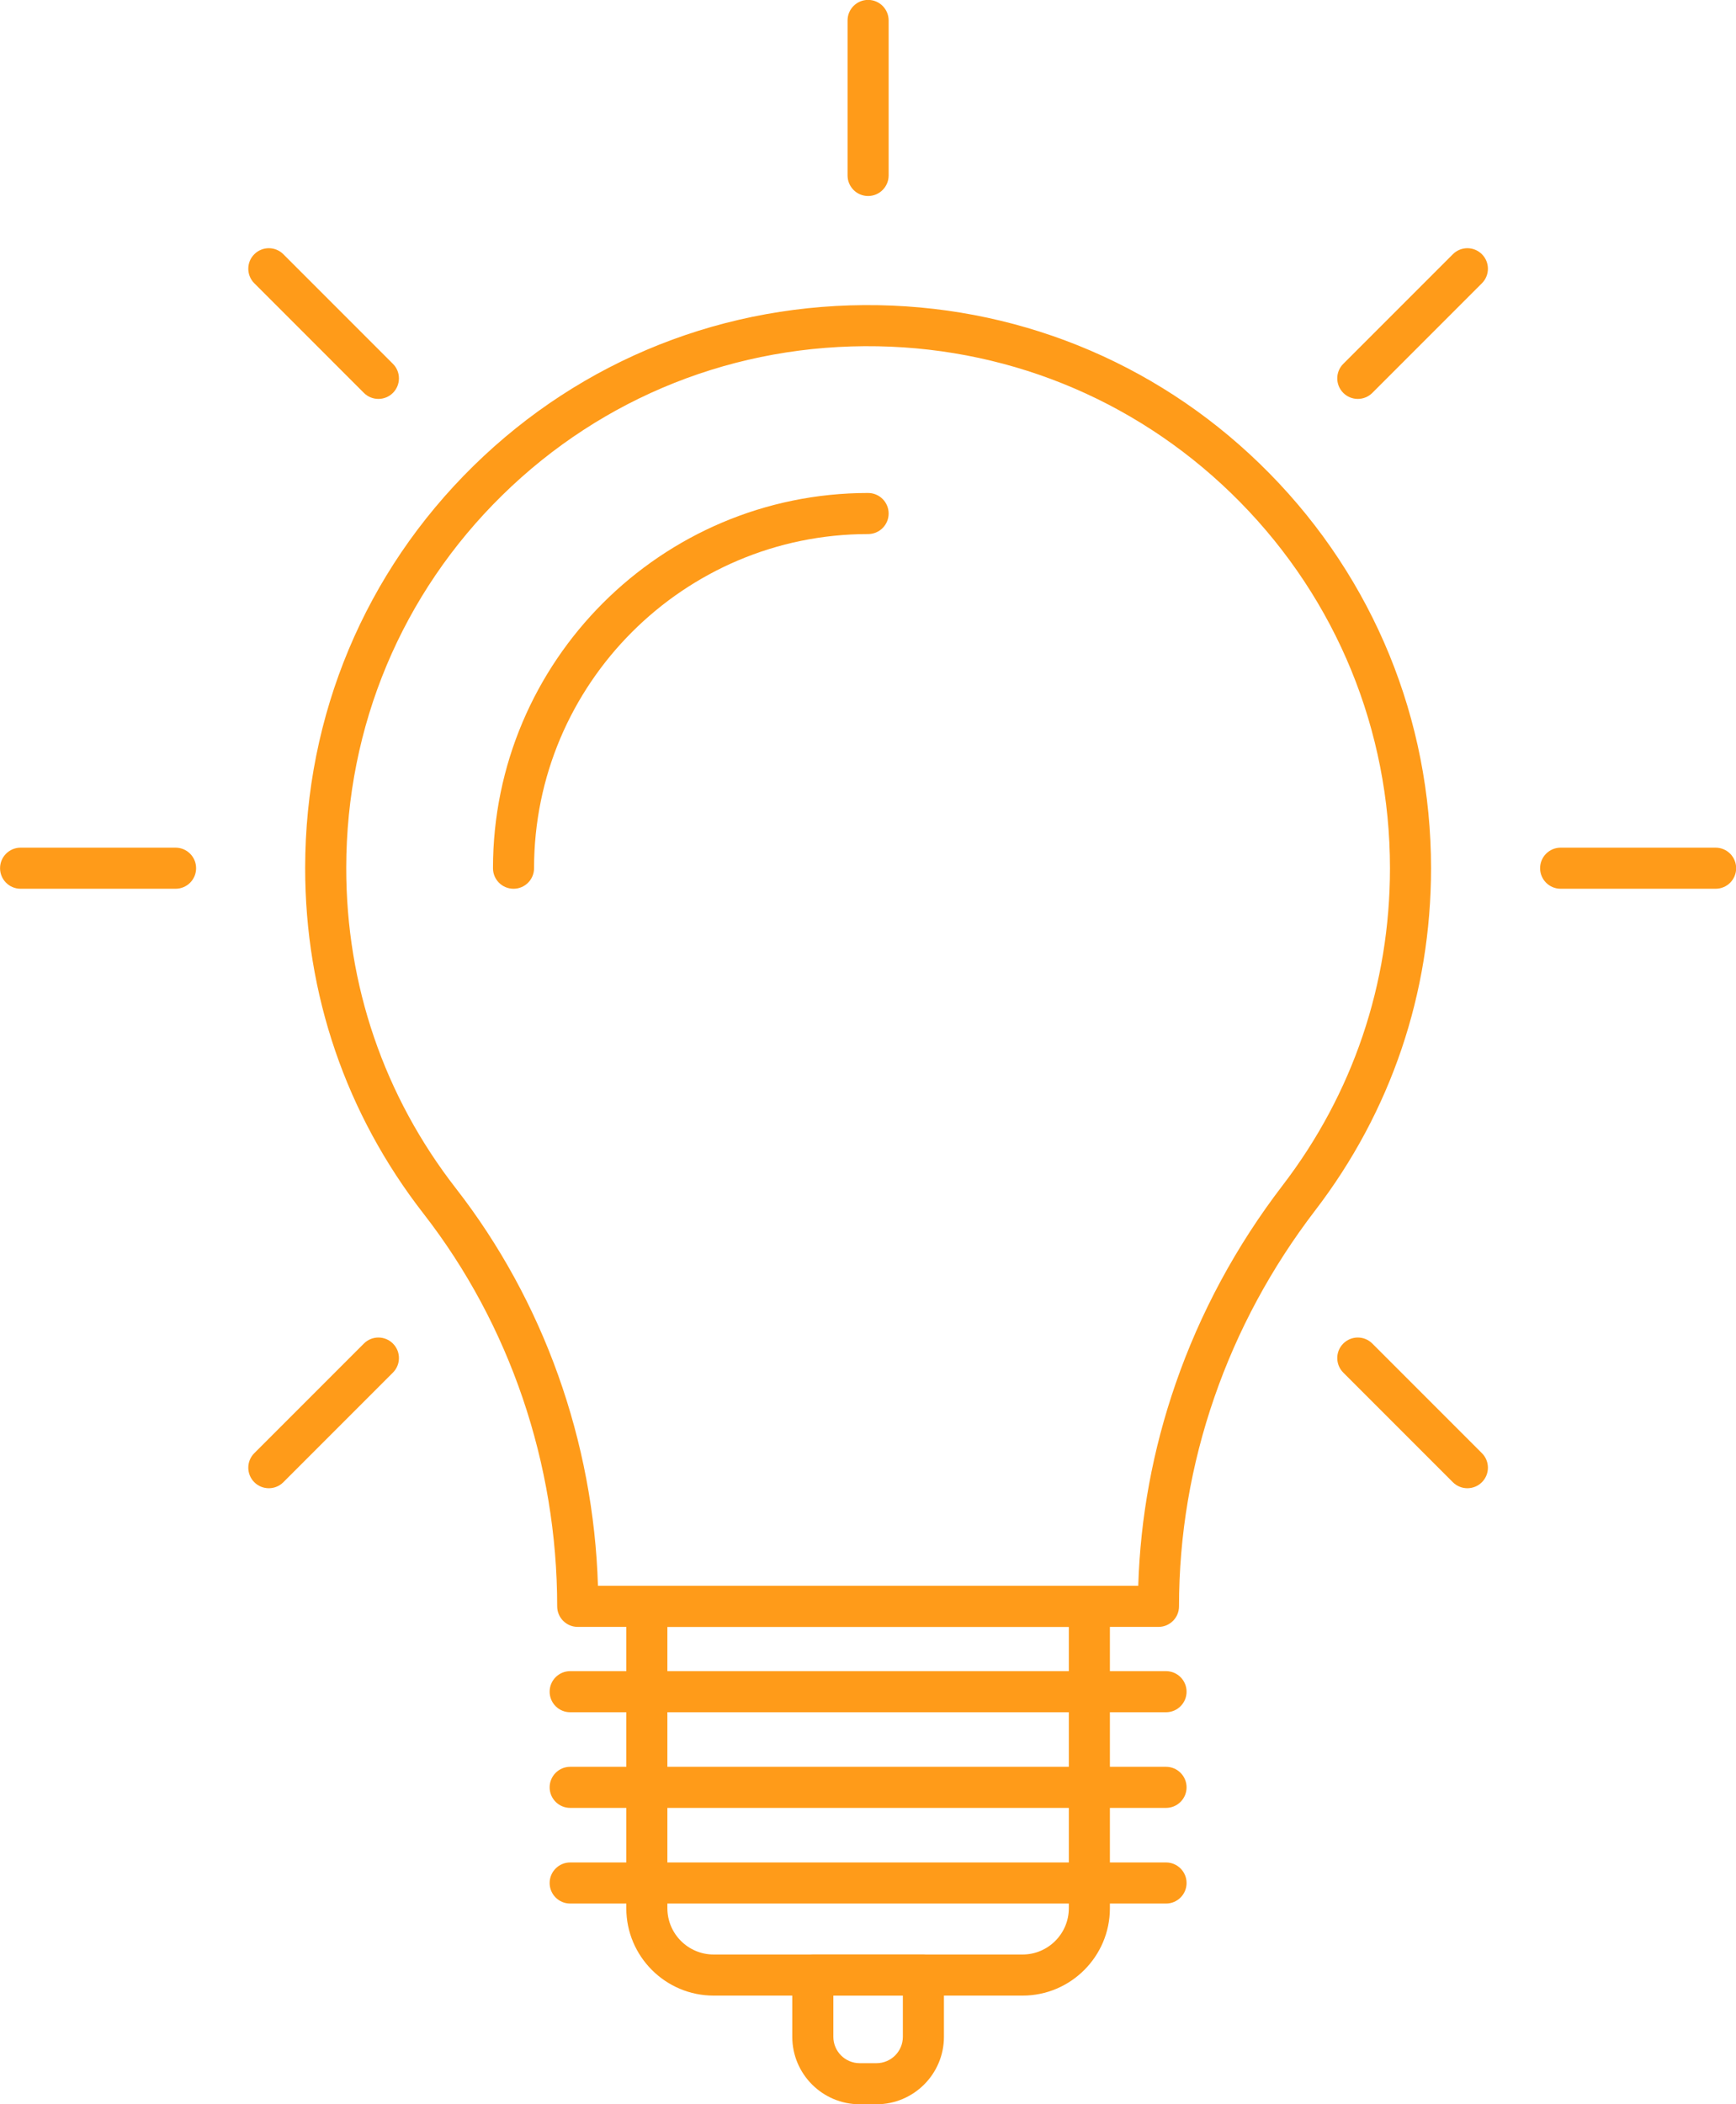
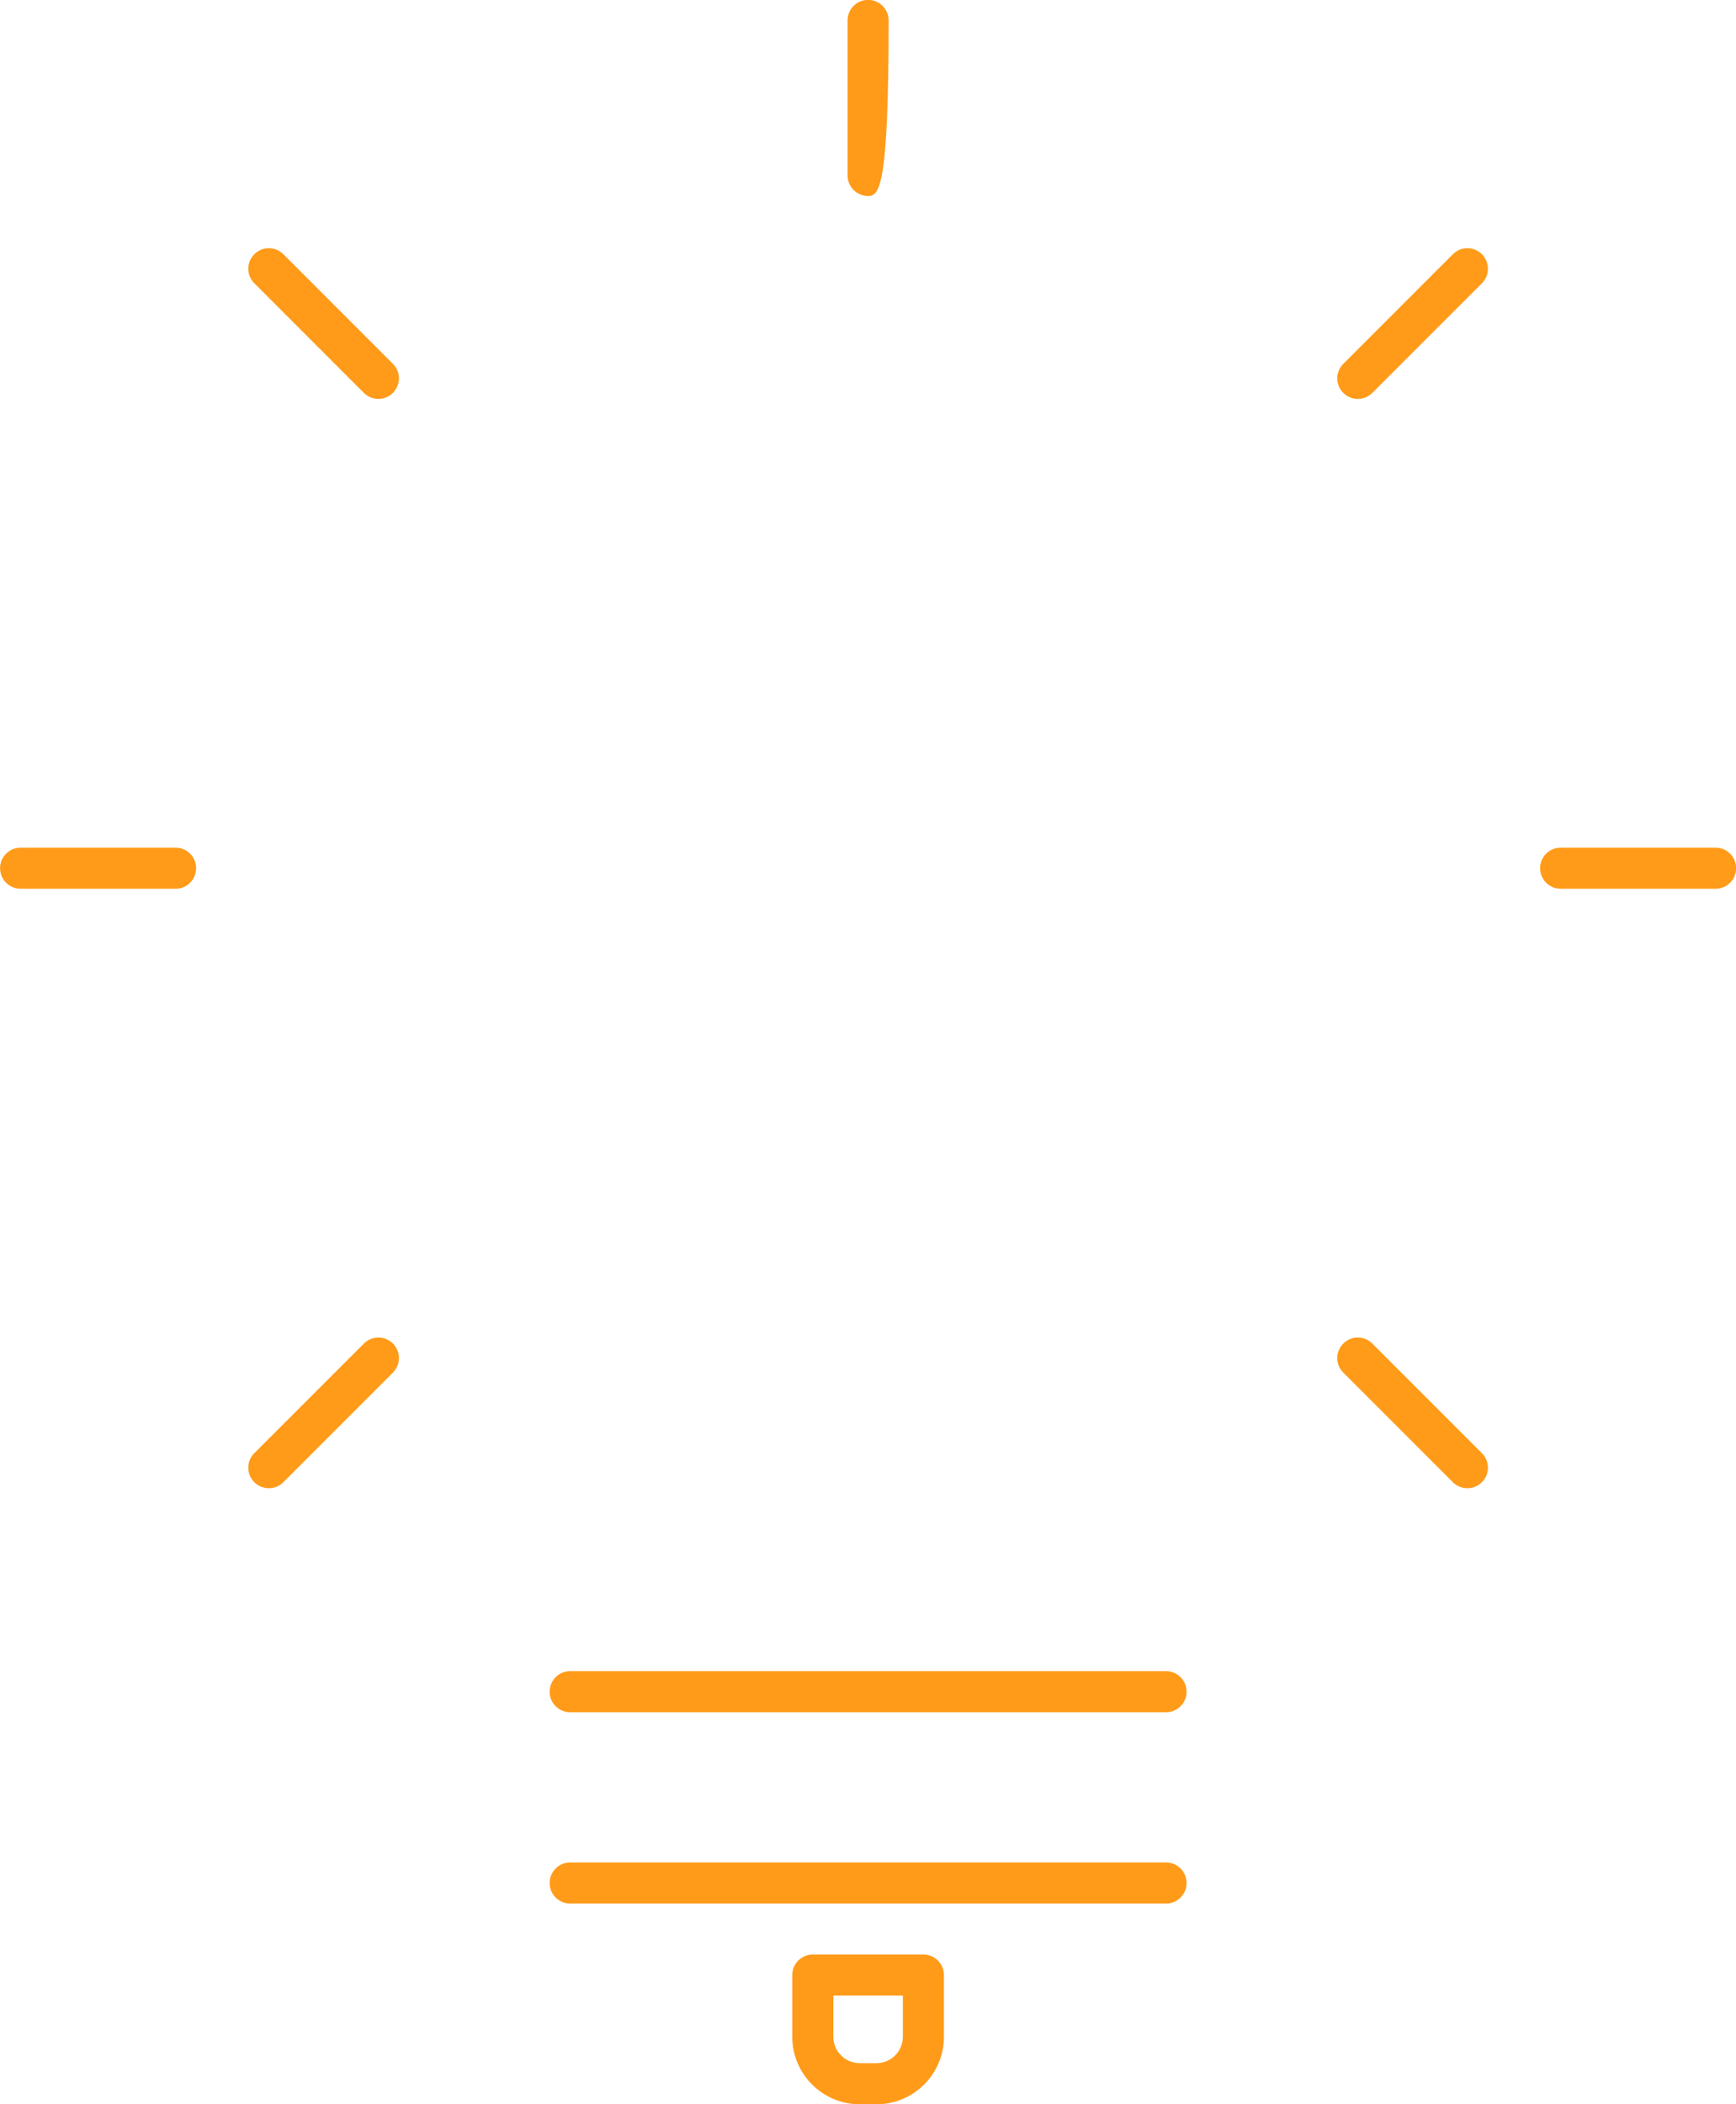
<svg xmlns="http://www.w3.org/2000/svg" fill="#ff9b19" height="1024.3" preserveAspectRatio="xMidYMid meet" version="1" viewBox="577.3 492.1 845.3 1024.3" width="845.3" zoomAndPan="magnify">
  <g id="change1_1">
-     <path d="M 827.344 924.719 C 821.82 924.719 817.344 920.25 817.344 914.719 C 817.344 814.012 899.281 732.07 1000 732.07 C 1005.52 732.07 1010 736.539 1010 742.07 C 1010 747.59 1005.52 752.07 1000 752.07 C 910.312 752.07 837.344 825.031 837.344 914.719 C 837.344 920.25 832.867 924.719 827.344 924.719" fill="inherit" />
-     <path d="M 1000 587.512 C 994.477 587.512 990 583.031 990 577.512 L 990 502.051 C 990 496.531 994.477 492.051 1000 492.051 C 1005.52 492.051 1010 496.531 1010 502.051 L 1010 577.512 C 1010 583.031 1005.52 587.512 1000 587.512" fill="inherit" />
+     <path d="M 1000 587.512 C 994.477 587.512 990 583.031 990 577.512 L 990 502.051 C 990 496.531 994.477 492.051 1000 492.051 C 1005.52 492.051 1010 496.531 1010 502.051 C 1010 583.031 1005.52 587.512 1000 587.512" fill="inherit" />
    <path d="M 761.555 686.281 C 758.996 686.281 756.438 685.301 754.484 683.352 L 701.125 629.988 C 697.219 626.078 697.219 619.75 701.125 615.852 C 705.031 611.941 711.363 611.941 715.27 615.852 L 768.625 669.211 C 772.531 673.109 772.531 679.441 768.625 683.352 C 766.672 685.301 764.113 686.281 761.555 686.281" fill="inherit" />
    <path d="M 1291.801 1216.531 C 1289.238 1216.531 1286.691 1215.551 1284.73 1213.602 L 1231.371 1160.238 C 1227.469 1156.328 1227.469 1150 1231.371 1146.102 C 1235.281 1142.191 1241.609 1142.191 1245.52 1146.102 L 1298.879 1199.461 C 1302.781 1203.359 1302.781 1209.691 1298.879 1213.602 C 1296.922 1215.551 1294.359 1216.531 1291.801 1216.531" fill="inherit" />
    <path d="M 1238.449 686.281 C 1235.891 686.281 1233.328 685.301 1231.371 683.352 C 1227.469 679.441 1227.469 673.109 1231.371 669.211 L 1284.73 615.852 C 1288.641 611.941 1294.969 611.941 1298.879 615.852 C 1302.781 619.75 1302.781 626.078 1298.879 629.988 L 1245.52 683.352 C 1243.559 685.301 1241 686.281 1238.449 686.281" fill="inherit" />
    <path d="M 708.195 1216.531 C 705.637 1216.531 703.078 1215.551 701.125 1213.602 C 697.219 1209.691 697.219 1203.359 701.125 1199.461 L 754.484 1146.102 C 758.391 1142.191 764.723 1142.191 768.625 1146.102 C 772.531 1150 772.531 1156.328 768.625 1160.238 L 715.27 1213.602 C 713.316 1215.551 710.754 1216.531 708.195 1216.531" fill="inherit" />
    <path d="M 1412.672 924.719 L 1337.211 924.719 C 1331.691 924.719 1327.211 920.25 1327.211 914.719 C 1327.211 909.199 1331.691 904.719 1337.211 904.719 L 1412.672 904.719 C 1418.199 904.719 1422.672 909.199 1422.672 914.719 C 1422.672 920.25 1418.199 924.719 1412.672 924.719" fill="inherit" />
    <path d="M 662.789 924.719 L 587.328 924.719 C 581.805 924.719 577.328 920.25 577.328 914.719 C 577.328 909.199 581.805 904.719 587.328 904.719 L 662.789 904.719 C 668.312 904.719 672.789 909.199 672.789 914.719 C 672.789 920.25 668.312 924.719 662.789 924.719" fill="inherit" />
-     <path d="M 868.457 1264.02 L 1131.539 1264.02 C 1132.559 1230.68 1138.648 1197.68 1149.68 1165.801 C 1161.66 1131.148 1179.199 1098.641 1201.789 1069.172 C 1236.02 1024.531 1254.109 971.121 1254.109 914.719 C 1254.109 847.672 1228.219 784.398 1181.219 736.59 C 1134.27 688.84 1071.59 661.871 1004.699 660.66 C 935.727 659.391 870.789 685.16 821.84 733.191 C 772.926 781.18 745.949 845.57 745.891 914.488 C 745.84 971.641 764.32 1025.641 799.332 1070.629 C 841.984 1125.441 866.34 1193.762 868.457 1264.02 Z M 1141.391 1284.02 L 858.605 1284.02 C 853.086 1284.02 848.605 1279.551 848.605 1274.02 C 848.605 1204.691 825.504 1136.82 783.547 1082.91 C 745.773 1034.371 725.836 976.121 725.891 914.469 C 725.957 840.148 755.059 770.691 807.836 718.91 C 860.641 667.102 930.672 639.32 1005.07 640.66 C 1077.219 641.969 1144.84 671.059 1195.48 722.57 C 1246.191 774.148 1274.109 842.391 1274.109 914.719 C 1274.109 975.559 1254.59 1033.18 1217.66 1081.34 C 1196.379 1109.109 1179.859 1139.719 1168.578 1172.34 C 1157.172 1205.289 1151.391 1239.512 1151.391 1274.02 C 1151.391 1279.551 1146.922 1284.02 1141.391 1284.02" fill="inherit" />
-     <path d="M 902.262 1284.02 L 902.262 1420.969 C 902.262 1433.391 912.367 1443.5 924.789 1443.5 L 1075.211 1443.5 C 1087.629 1443.5 1097.738 1433.391 1097.738 1420.969 L 1097.738 1284.02 Z M 1075.211 1463.5 L 924.789 1463.5 C 901.34 1463.5 882.262 1444.422 882.262 1420.969 L 882.262 1274.02 C 882.262 1268.5 886.738 1264.02 892.262 1264.02 L 1107.738 1264.02 C 1113.262 1264.02 1117.738 1268.5 1117.738 1274.02 L 1117.738 1420.969 C 1117.738 1444.422 1098.66 1463.5 1075.211 1463.5" fill="inherit" />
    <path d="M 983.078 1463.5 L 983.078 1483.57 C 983.078 1490.641 988.836 1496.398 995.91 1496.398 L 1004.09 1496.398 C 1011.172 1496.398 1016.922 1490.641 1016.922 1483.57 L 1016.922 1463.5 Z M 1004.09 1516.398 L 995.91 1516.398 C 977.805 1516.398 963.078 1501.672 963.078 1483.57 L 963.078 1453.5 C 963.078 1447.98 967.555 1443.5 973.078 1443.5 L 1026.922 1443.5 C 1032.441 1443.5 1036.922 1447.98 1036.922 1453.5 L 1036.922 1483.57 C 1036.922 1501.672 1022.191 1516.398 1004.09 1516.398" fill="inherit" />
    <path d="M 1145.07 1325.57 L 854.934 1325.57 C 849.41 1325.57 844.934 1321.102 844.934 1315.57 C 844.934 1310.051 849.41 1305.57 854.934 1305.57 L 1145.07 1305.57 C 1150.59 1305.57 1155.07 1310.051 1155.07 1315.57 C 1155.07 1321.102 1150.59 1325.57 1145.07 1325.57" fill="inherit" />
-     <path d="M 1145.07 1372.129 L 854.934 1372.129 C 849.41 1372.129 844.934 1367.66 844.934 1362.129 C 844.934 1356.609 849.41 1352.129 854.934 1352.129 L 1145.07 1352.129 C 1150.59 1352.129 1155.07 1356.609 1155.07 1362.129 C 1155.07 1367.66 1150.59 1372.129 1145.07 1372.129" fill="inherit" />
    <path d="M 1145.07 1418.691 L 854.934 1418.691 C 849.41 1418.691 844.934 1414.219 844.934 1408.691 C 844.934 1403.172 849.41 1398.691 854.934 1398.691 L 1145.07 1398.691 C 1150.59 1398.691 1155.07 1403.172 1155.07 1408.691 C 1155.07 1414.219 1150.59 1418.691 1145.07 1418.691" fill="inherit" />
  </g>
</svg>